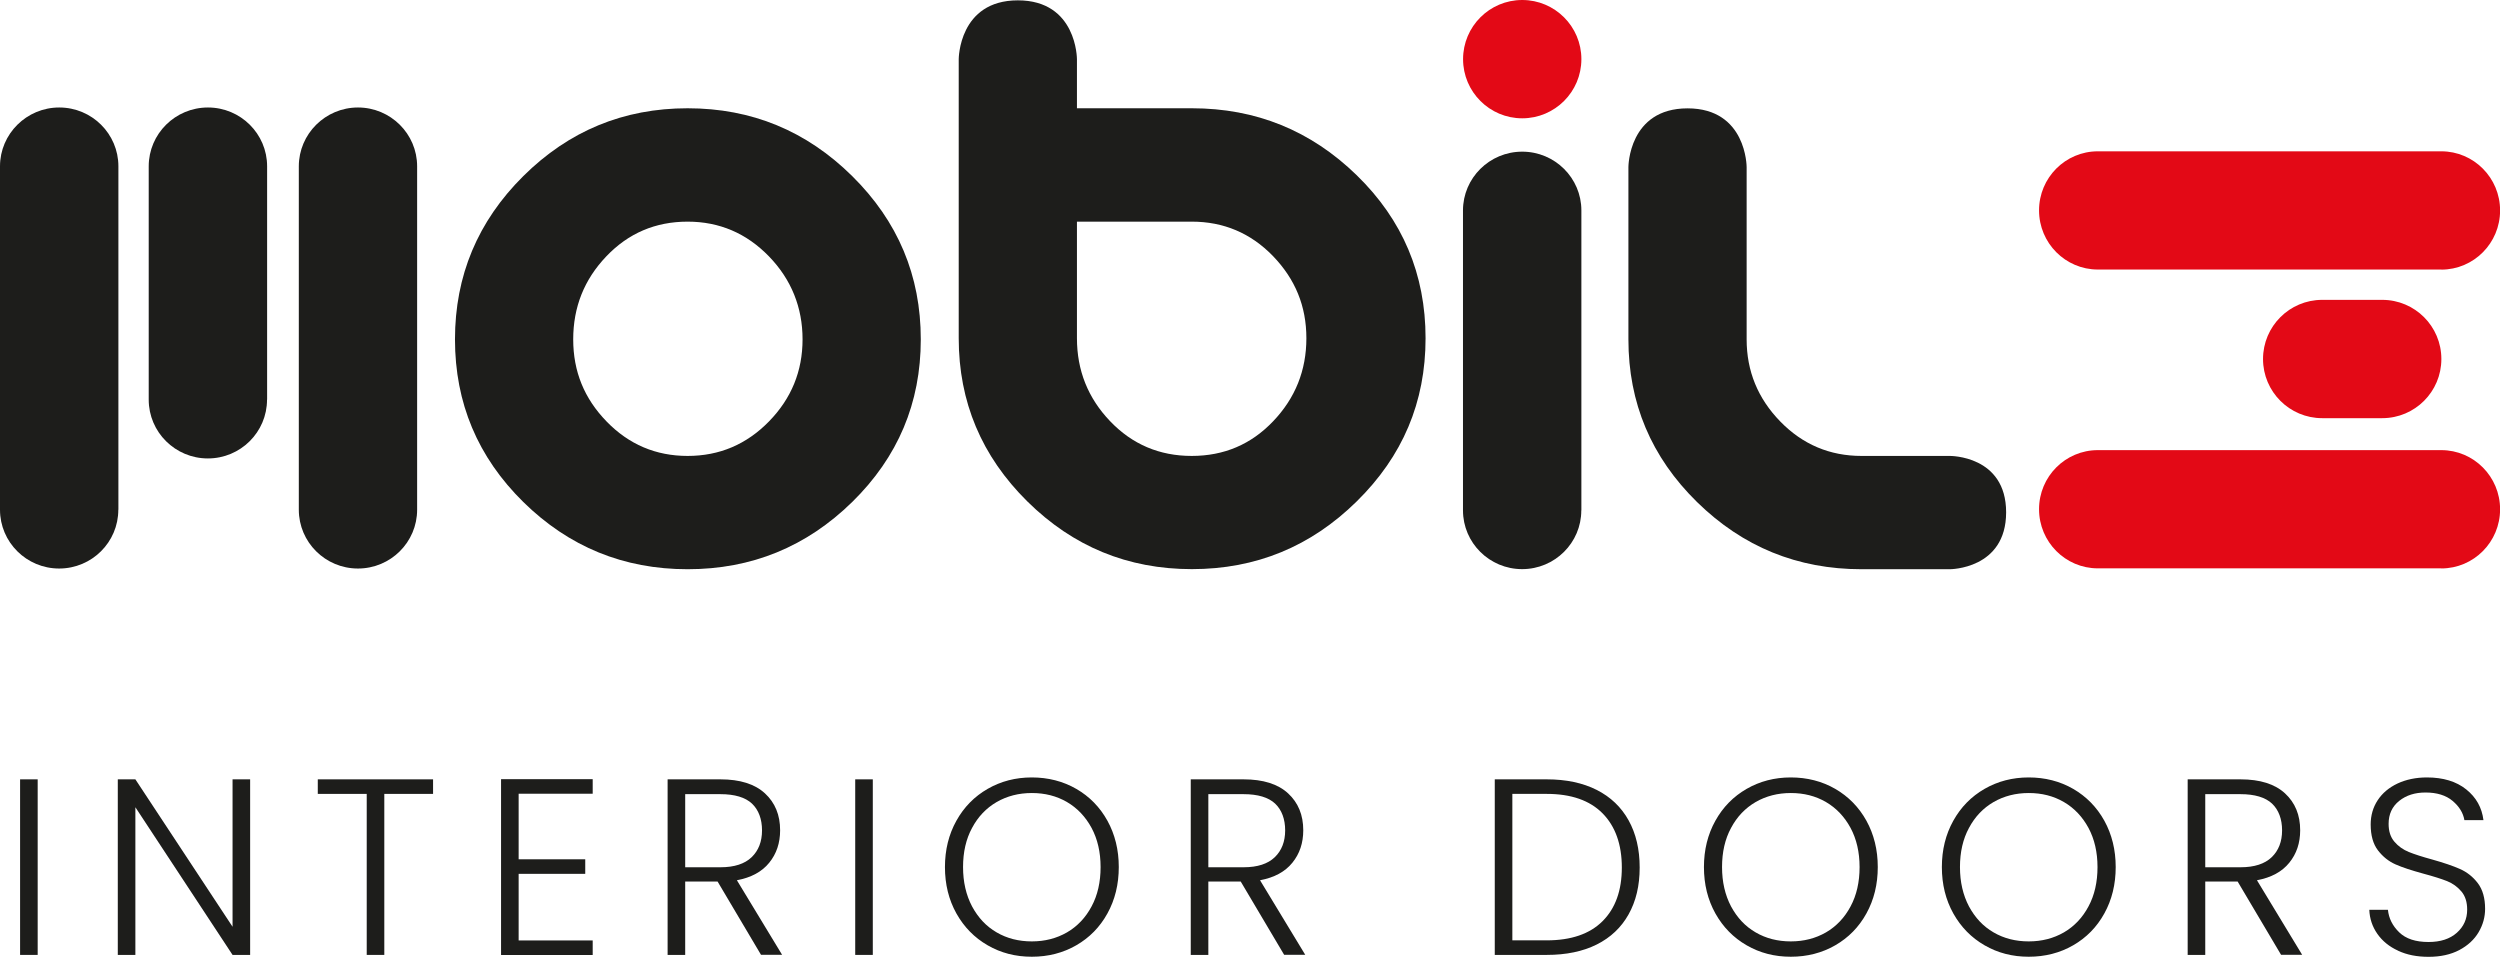
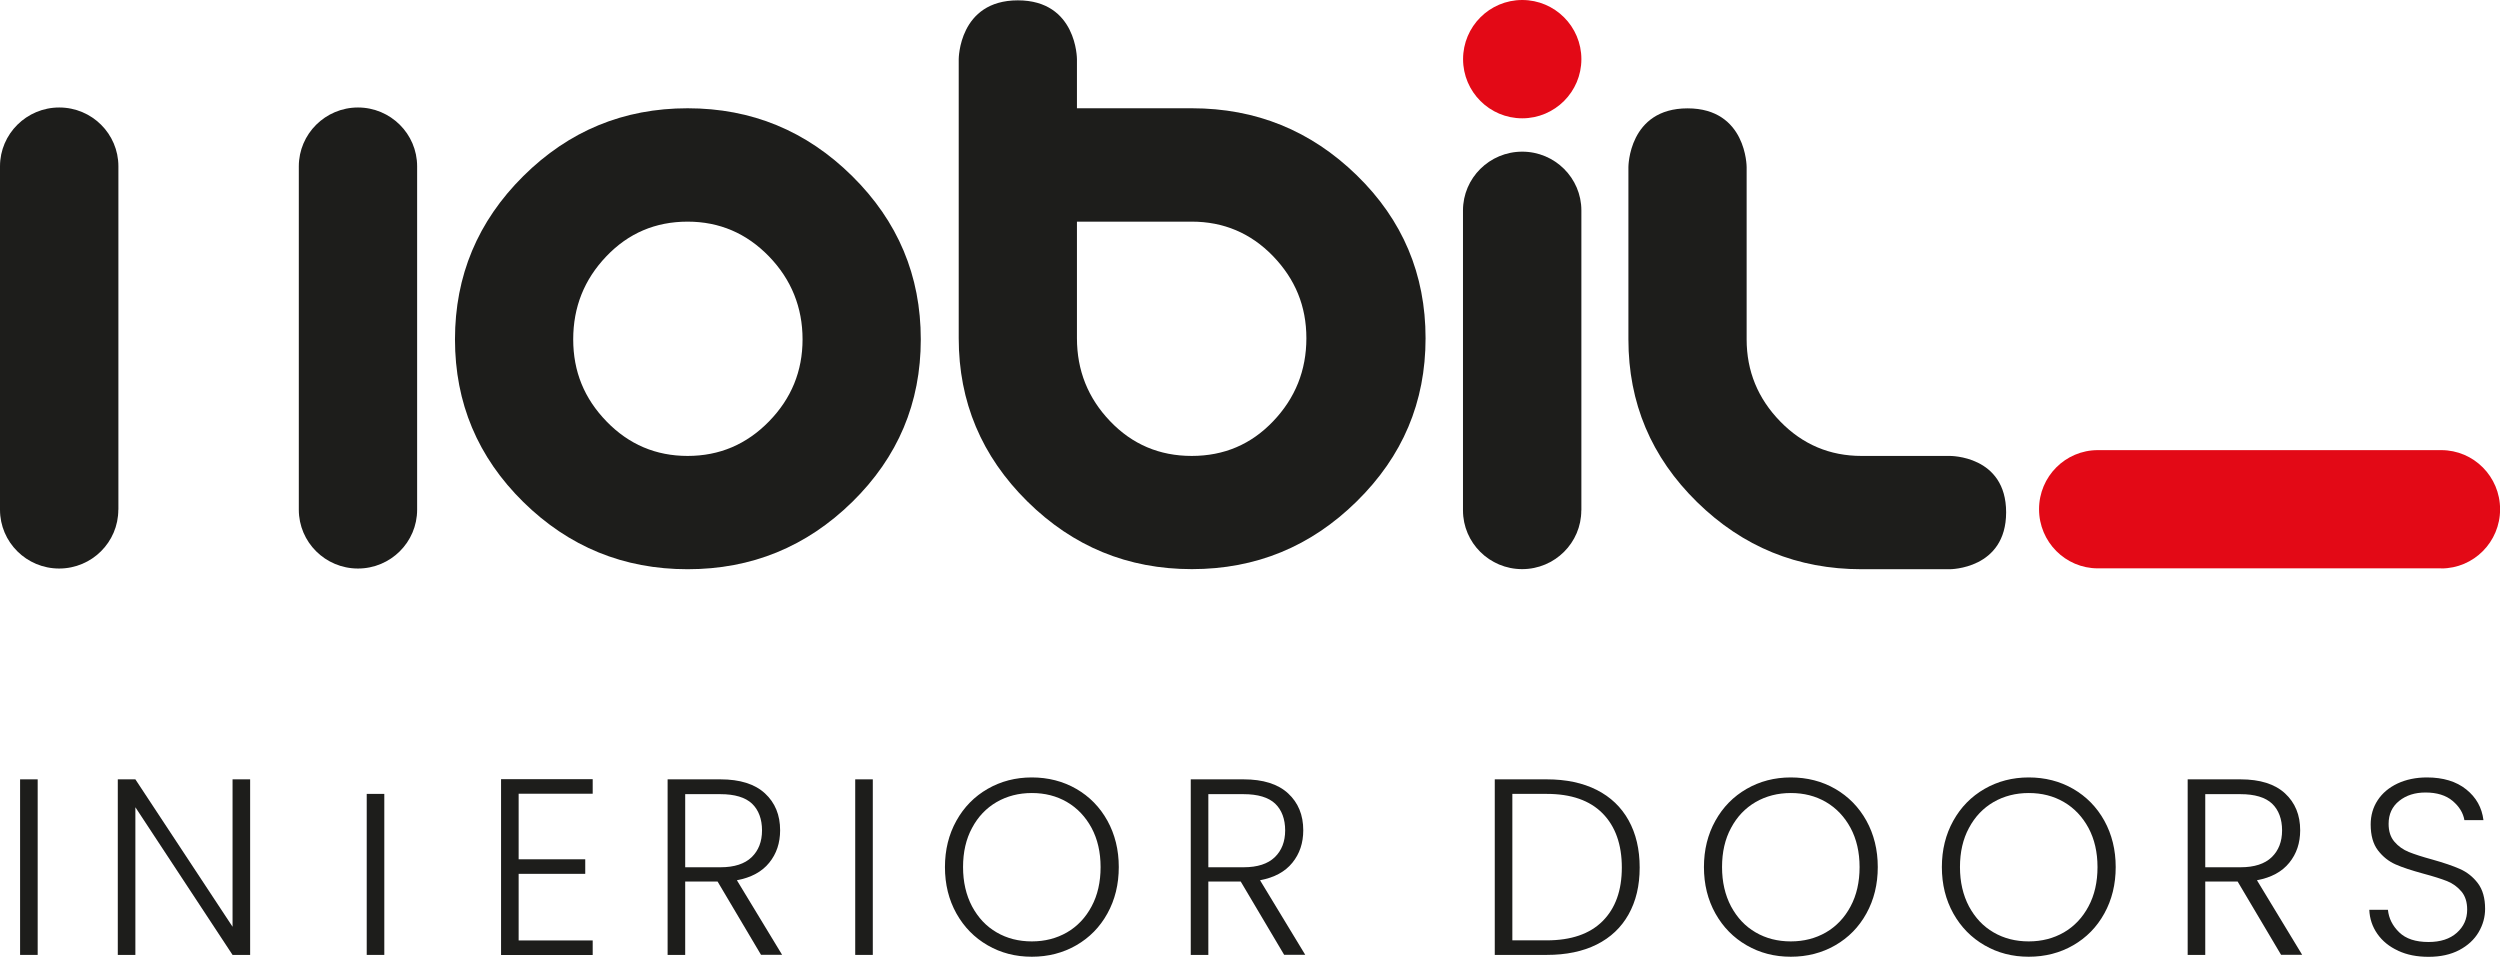
<svg xmlns="http://www.w3.org/2000/svg" id="Livello_2" data-name="Livello 2" viewBox="0 0 288.64 110.46">
  <defs>
    <style>
      .cls-1 {
      fill: #1d1d1b;
      }

      .cls-1, .cls-2 {
      stroke-width: 0px;
      }

      .cls-2 {
      fill: #e30916;
      }
    </style>
  </defs>
  <g id="Livello_1-2" data-name="Livello 1">
    <g>
      <path class="cls-1" d="m79.39,65.72c-7.39,0-13.71-2.59-18.97-7.76-5.26-5.18-7.89-11.44-7.89-18.78s2.63-13.63,7.89-18.85c5.26-5.22,11.58-7.83,18.97-7.83s13.72,2.61,19,7.83c5.28,5.22,7.92,11.49,7.92,18.85s-2.64,13.6-7.92,18.78c-5.28,5.17-11.61,7.76-19,7.76m0-40.13c-3.72,0-6.85,1.34-9.39,4.01-2.55,2.67-3.82,5.86-3.82,9.58s1.28,6.83,3.85,9.48c2.57,2.65,5.69,3.98,9.36,3.98s6.8-1.33,9.39-3.98c2.59-2.65,3.88-5.81,3.88-9.48s-1.29-6.91-3.88-9.58c-2.59-2.67-5.72-4.01-9.39-4.01" />
      <path class="cls-1" d="m124.34,6.83v5.67h13.27c7.39,0,13.73,2.57,19.03,7.73,5.3,5.16,7.95,11.43,7.95,18.82s-2.65,13.63-7.95,18.84c-5.3,5.22-11.64,7.82-19.03,7.82s-13.72-2.6-19-7.82c-5.28-5.22-7.92-11.5-7.92-18.84V6.83s0-6.79,6.83-6.79,6.82,6.79,6.82,6.79m13.24,18.76h-13.24v13.46c0,3.71,1.27,6.91,3.83,9.58,2.55,2.67,5.69,4.01,9.42,4.01s6.86-1.33,9.41-4.01c2.55-2.67,3.83-5.87,3.83-9.58s-1.29-6.83-3.86-9.49c-2.57-2.65-5.7-3.97-9.38-3.97" />
      <path class="cls-1" d="m182.57,58.93c0,3.74-3.06,6.78-6.83,6.78s-6.83-3.04-6.83-6.78V24.3c0-3.75,3.07-6.79,6.84-6.79s6.83,3.04,6.83,6.79v34.64Z" />
      <path class="cls-1" d="m225.11,65.72h-10.18c-7.39,0-13.72-2.58-19-7.76-5.28-5.18-7.92-11.44-7.92-18.78v-19.89s0-6.78,6.83-6.78,6.82,6.78,6.82,6.78v19.89c0,3.67,1.3,6.83,3.88,9.48,2.59,2.66,5.72,3.98,9.39,3.98h10.18s6.51-.08,6.51,6.51-6.51,6.57-6.51,6.57" />
      <path class="cls-1" d="m48.16,58.85c0,3.75-3.06,6.79-6.83,6.79s-6.83-3.04-6.83-6.79V19.2c0-3.74,3.07-6.79,6.83-6.79s6.83,3.04,6.83,6.79v39.65Z" />
-       <path class="cls-1" d="m30.83,46.14c0,3.75-3.06,6.79-6.83,6.79s-6.83-3.04-6.83-6.79v-26.94c0-3.75,3.07-6.79,6.84-6.79s6.83,3.04,6.83,6.79v26.94Z" />
      <path class="cls-1" d="m13.66,58.85c0,3.75-3.06,6.79-6.83,6.79s-6.83-3.04-6.83-6.79V19.2c0-3.74,3.07-6.79,6.84-6.79s6.83,3.04,6.83,6.79v39.65Z" />
      <path class="cls-2" d="m182.58,6.83c0,3.77-3.06,6.83-6.83,6.83s-6.83-3.06-6.83-6.83,3.06-6.83,6.83-6.83,6.83,3.06,6.83,6.83" />
-       <path class="cls-2" d="m275.04,48.28c3.77,0,6.83-3.05,6.83-6.83s-3.06-6.83-6.83-6.83h-6.93c-3.77,0-6.83,3.06-6.83,6.83s3.06,6.83,6.83,6.83h6.93Z" />
-       <path class="cls-2" d="m281.86,31.13c3.75,0,6.79-3.06,6.79-6.83s-3.04-6.83-6.79-6.83h-39.65c-3.75,0-6.79,3.05-6.79,6.82s3.04,6.83,6.79,6.83h39.65Z" />
      <path class="cls-2" d="m281.86,65.63c3.75,0,6.79-3.06,6.79-6.83s-3.04-6.83-6.79-6.83h-39.65c-3.75,0-6.79,3.05-6.79,6.82s3.04,6.83,6.79,6.83h39.65Z" />
      <g>
        <path class="cls-1" d="m4.35,89.98v20.27h-2.03v-20.27h2.03Z" />
        <path class="cls-1" d="m28.88,110.25h-2.03l-11.22-17.05v17.05h-2.03v-20.27h2.03l11.22,17.02v-17.02h2.03v20.27Z" />
-         <path class="cls-1" d="m50,89.98v1.68h-5.63v18.59h-2.03v-18.59h-5.65v-1.68h13.31Z" />
+         <path class="cls-1" d="m50,89.98v1.68h-5.63v18.59h-2.03v-18.59h-5.65h13.31Z" />
        <path class="cls-1" d="m59.88,91.64v7.57h7.69v1.68h-7.69v7.69h8.55v1.68h-10.58v-20.3h10.58v1.68h-8.55Z" />
        <path class="cls-1" d="m87.87,110.25l-5.02-8.47h-3.74v8.47h-2.03v-20.27h6.09c2.26,0,3.98.54,5.15,1.62,1.17,1.08,1.75,2.5,1.75,4.26,0,1.47-.42,2.72-1.26,3.75-.84,1.04-2.08,1.71-3.73,2.02l5.22,8.61h-2.44Zm-8.76-10.12h4.09c1.58,0,2.78-.39,3.58-1.16.8-.77,1.2-1.81,1.2-3.1s-.39-2.36-1.16-3.09c-.77-.72-1.99-1.09-3.65-1.09h-4.06v8.44Z" />
        <path class="cls-1" d="m100.77,89.98v20.27h-2.03v-20.27h2.03Z" />
        <path class="cls-1" d="m114.03,109.14c-1.53-.88-2.73-2.11-3.61-3.68-.88-1.58-1.32-3.36-1.32-5.35s.44-3.77,1.32-5.35c.88-1.58,2.08-2.8,3.61-3.68s3.23-1.32,5.1-1.32,3.61.44,5.13,1.32c1.53.88,2.73,2.11,3.6,3.68.87,1.58,1.31,3.36,1.31,5.35s-.44,3.78-1.31,5.35c-.87,1.58-2.07,2.8-3.6,3.68-1.53.88-3.24,1.32-5.13,1.32s-3.58-.44-5.1-1.32Zm9.16-1.49c1.2-.7,2.15-1.7,2.84-3,.7-1.3,1.04-2.82,1.04-4.54s-.35-3.23-1.04-4.52c-.7-1.29-1.64-2.29-2.84-2.99s-2.55-1.04-4.06-1.04-2.86.35-4.06,1.04c-1.2.7-2.15,1.69-2.84,2.99-.7,1.29-1.04,2.8-1.04,4.52s.35,3.23,1.04,4.54c.7,1.3,1.64,2.31,2.84,3,1.2.7,2.55,1.04,4.06,1.04s2.86-.35,4.06-1.04Z" />
        <path class="cls-1" d="m148.27,110.25l-5.02-8.47h-3.74v8.47h-2.03v-20.27h6.09c2.26,0,3.98.54,5.15,1.62,1.17,1.08,1.75,2.5,1.75,4.26,0,1.47-.42,2.72-1.26,3.75-.84,1.04-2.08,1.71-3.73,2.02l5.22,8.61h-2.44Zm-8.76-10.12h4.09c1.58,0,2.78-.39,3.58-1.16.8-.77,1.2-1.81,1.2-3.1s-.39-2.36-1.16-3.09c-.77-.72-1.99-1.09-3.65-1.09h-4.06v8.44Z" />
        <path class="cls-1" d="m184.35,91.2c1.6.81,2.83,1.98,3.68,3.51s1.28,3.34,1.28,5.45-.43,3.89-1.28,5.41-2.08,2.68-3.68,3.48c-1.6.8-3.53,1.2-5.77,1.2h-6v-20.27h6c2.24,0,4.17.41,5.77,1.22Zm.68,15.15c1.48-1.48,2.22-3.54,2.22-6.19s-.74-4.75-2.22-6.25c-1.48-1.5-3.63-2.25-6.45-2.25h-3.97v16.91h3.97c2.82,0,4.97-.74,6.45-2.22Z" />
        <path class="cls-1" d="m201.66,109.14c-1.53-.88-2.73-2.11-3.61-3.68-.88-1.58-1.32-3.36-1.32-5.35s.44-3.77,1.32-5.35c.88-1.58,2.08-2.8,3.61-3.68s3.23-1.32,5.1-1.32,3.61.44,5.13,1.32,2.73,2.11,3.6,3.68c.87,1.58,1.31,3.36,1.31,5.35s-.44,3.78-1.31,5.35c-.87,1.58-2.07,2.8-3.6,3.68s-3.24,1.32-5.13,1.32-3.58-.44-5.1-1.32Zm9.16-1.49c1.2-.7,2.15-1.7,2.84-3,.7-1.3,1.04-2.82,1.04-4.54s-.35-3.23-1.04-4.52c-.7-1.29-1.64-2.29-2.84-2.99-1.2-.7-2.55-1.04-4.06-1.04s-2.86.35-4.06,1.04c-1.2.7-2.15,1.69-2.84,2.99-.7,1.29-1.04,2.8-1.04,4.52s.35,3.23,1.04,4.54c.7,1.3,1.64,2.31,2.84,3,1.2.7,2.55,1.04,4.06,1.04s2.86-.35,4.06-1.04Z" />
        <path class="cls-1" d="m229.13,109.14c-1.53-.88-2.73-2.11-3.61-3.68-.88-1.58-1.32-3.36-1.32-5.35s.44-3.77,1.32-5.35c.88-1.58,2.08-2.8,3.61-3.68s3.23-1.32,5.1-1.32,3.61.44,5.13,1.32,2.73,2.11,3.6,3.68c.87,1.58,1.31,3.36,1.31,5.35s-.44,3.78-1.31,5.35c-.87,1.58-2.07,2.8-3.6,3.68s-3.24,1.32-5.13,1.32-3.58-.44-5.1-1.32Zm9.16-1.49c1.2-.7,2.15-1.7,2.84-3,.7-1.3,1.04-2.82,1.04-4.54s-.35-3.23-1.04-4.52c-.7-1.29-1.64-2.29-2.84-2.99-1.2-.7-2.55-1.04-4.06-1.04s-2.86.35-4.06,1.04c-1.2.7-2.15,1.69-2.84,2.99-.7,1.29-1.04,2.8-1.04,4.52s.35,3.23,1.04,4.54c.7,1.3,1.64,2.31,2.84,3,1.2.7,2.55,1.04,4.06,1.04s2.86-.35,4.06-1.04Z" />
        <path class="cls-1" d="m263.37,110.25l-5.02-8.47h-3.74v8.47h-2.03v-20.27h6.09c2.26,0,3.98.54,5.15,1.62,1.17,1.08,1.75,2.5,1.75,4.26,0,1.47-.42,2.72-1.26,3.75-.84,1.04-2.08,1.71-3.73,2.02l5.22,8.61h-2.44Zm-8.76-10.12h4.09c1.58,0,2.78-.39,3.58-1.16.8-.77,1.2-1.81,1.2-3.1s-.39-2.36-1.16-3.09c-.77-.72-1.99-1.09-3.65-1.09h-4.06v8.44Z" />
        <path class="cls-1" d="m276.87,109.76c-1.01-.46-1.81-1.11-2.39-1.94-.58-.83-.89-1.76-.93-2.78h2.15c.1.99.53,1.85,1.3,2.6s1.9,1.12,3.39,1.12c1.37,0,2.46-.35,3.26-1.06.8-.71,1.2-1.6,1.2-2.68,0-.87-.22-1.57-.67-2.1-.45-.53-1-.93-1.65-1.19-.66-.26-1.57-.55-2.73-.86-1.35-.37-2.43-.72-3.22-1.07-.79-.35-1.47-.89-2.03-1.62-.56-.73-.84-1.73-.84-2.99,0-1.04.27-1.98.81-2.8.54-.82,1.3-1.46,2.29-1.93.99-.46,2.12-.7,3.39-.7,1.88,0,3.39.46,4.54,1.38,1.15.92,1.81,2.1,1.99,3.55h-2.2c-.14-.83-.59-1.57-1.36-2.22-.77-.65-1.82-.97-3.13-.97-1.22,0-2.23.32-3.04.97-.81.65-1.22,1.53-1.22,2.65,0,.85.22,1.54.67,2.06.44.52,1,.92,1.67,1.19s1.57.56,2.71.87c1.31.37,2.38.73,3.19,1.09.81.36,1.5.9,2.06,1.64.56.74.84,1.72.84,2.96,0,.95-.25,1.85-.75,2.7s-1.25,1.54-2.23,2.06c-.99.52-2.17.78-3.54.78s-2.51-.23-3.52-.7Z" />
      </g>
    </g>
  </g>
</svg>